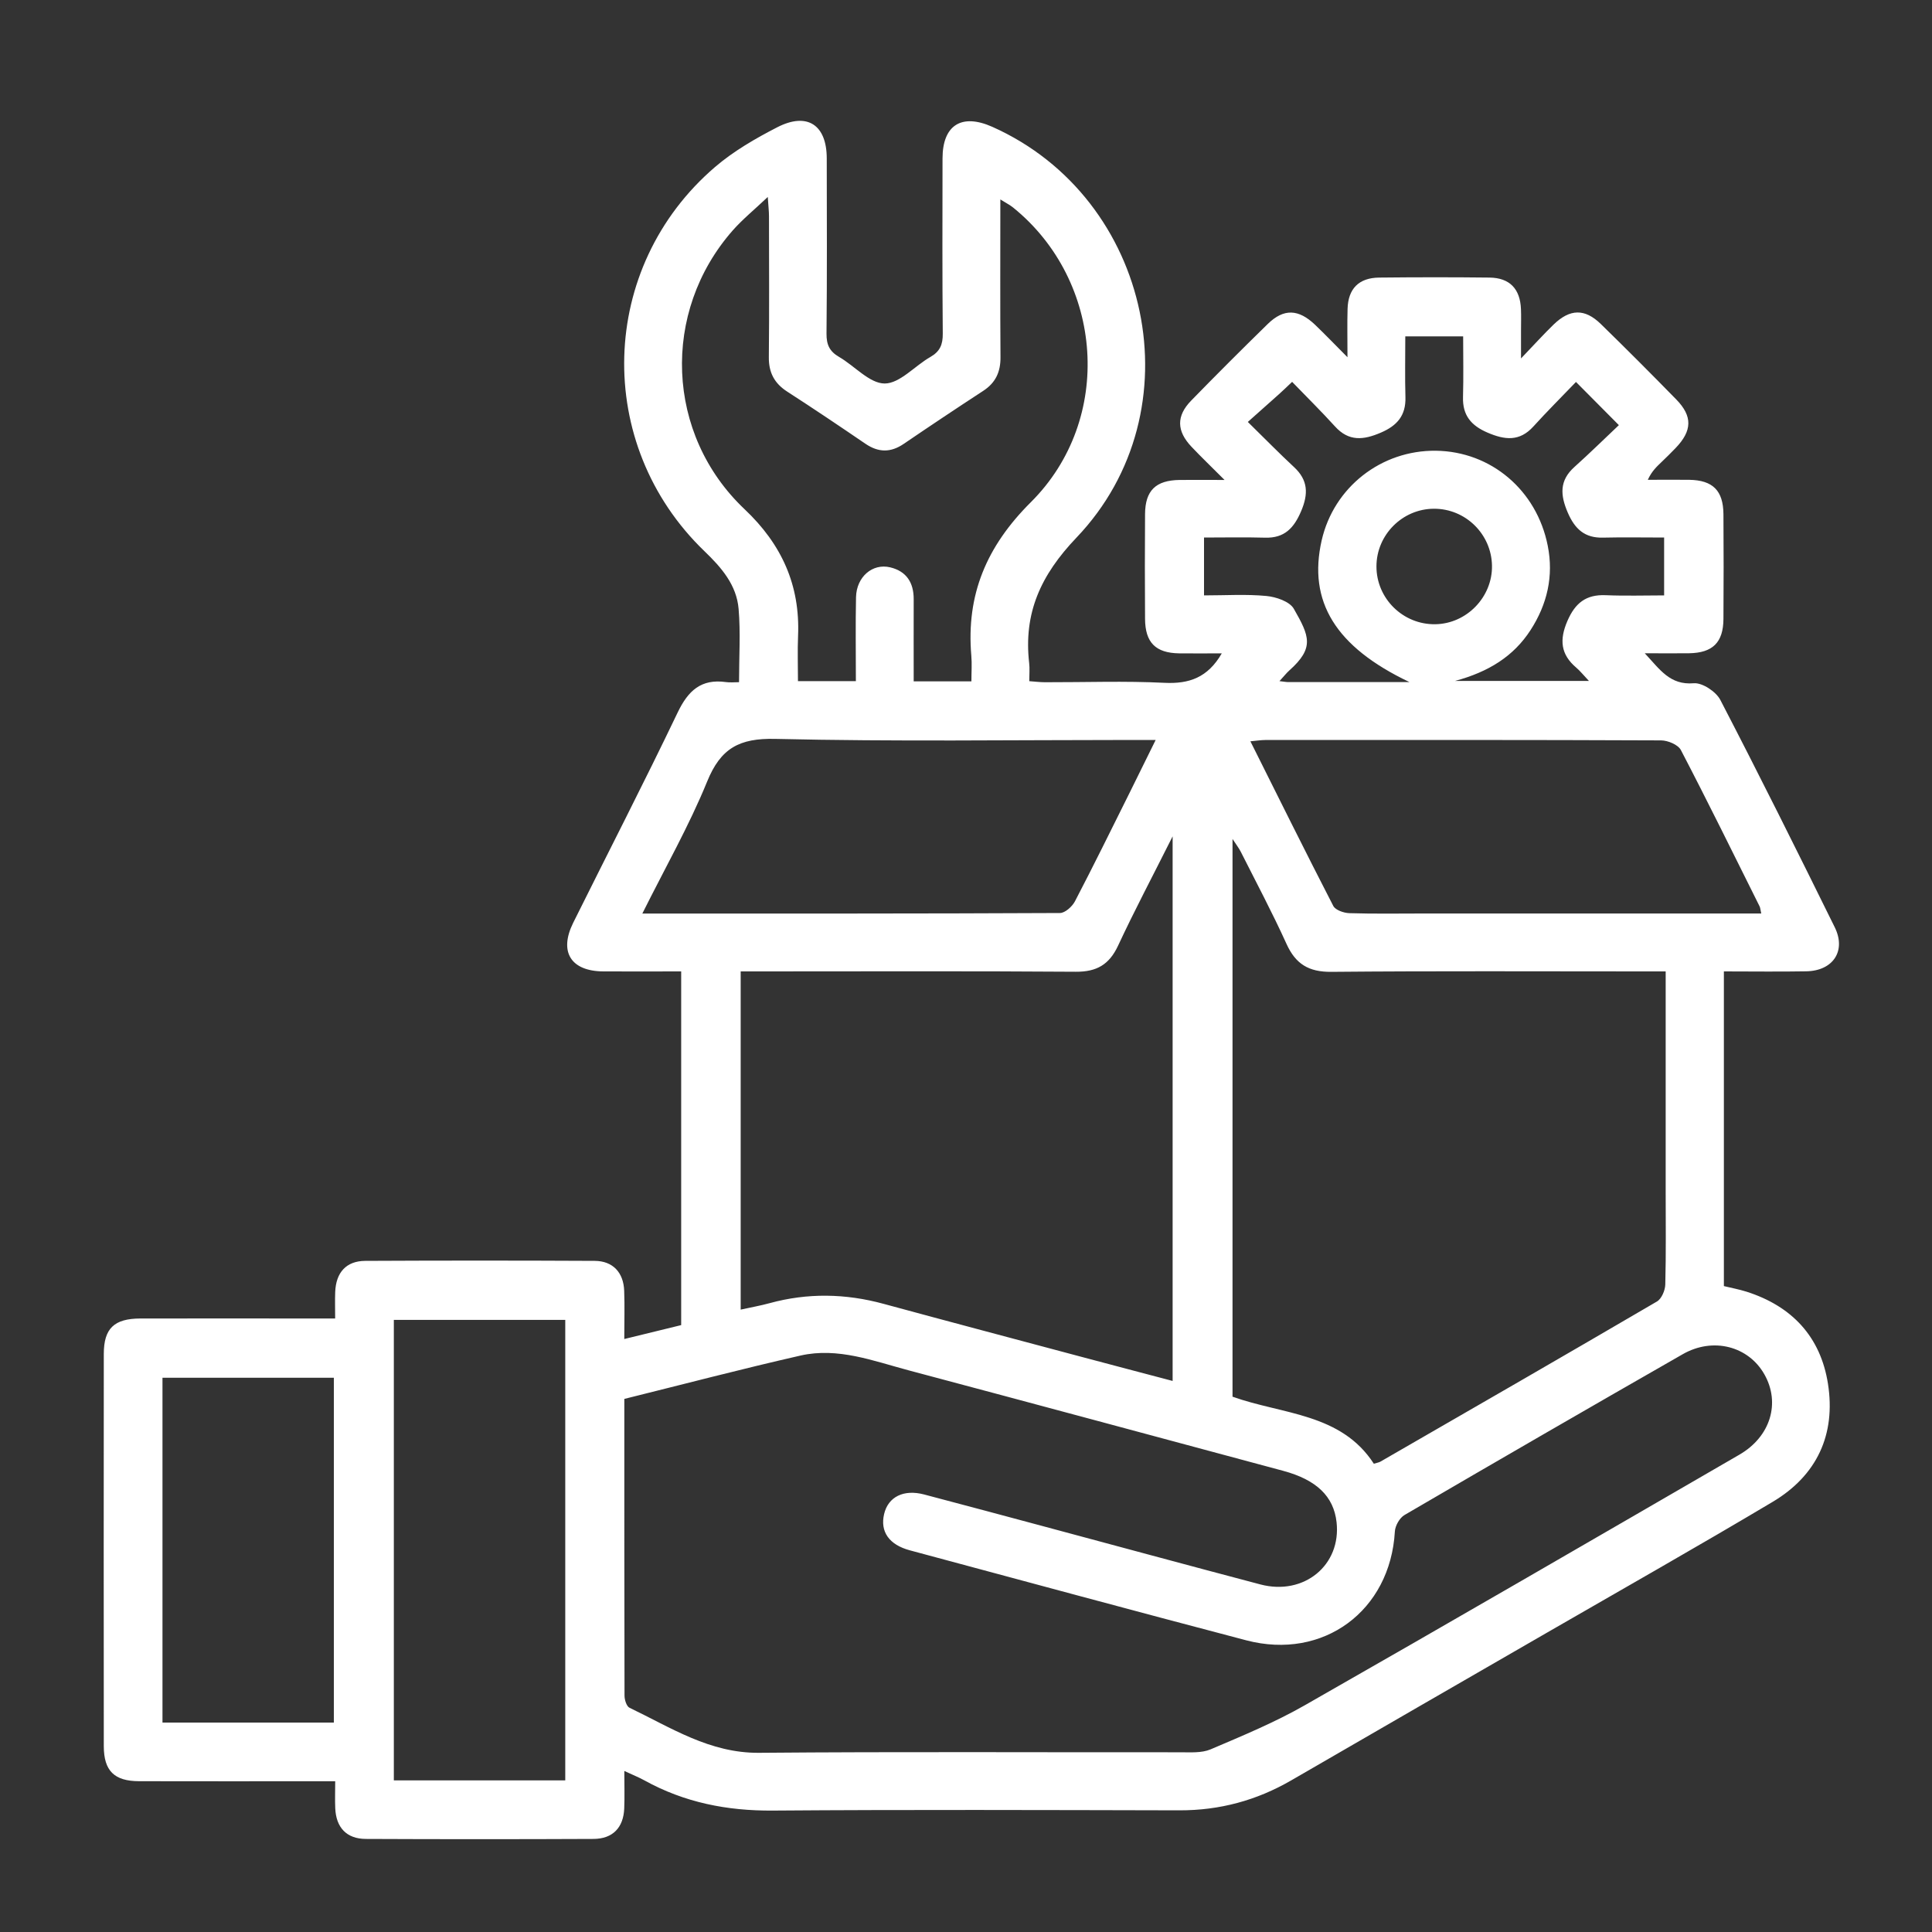
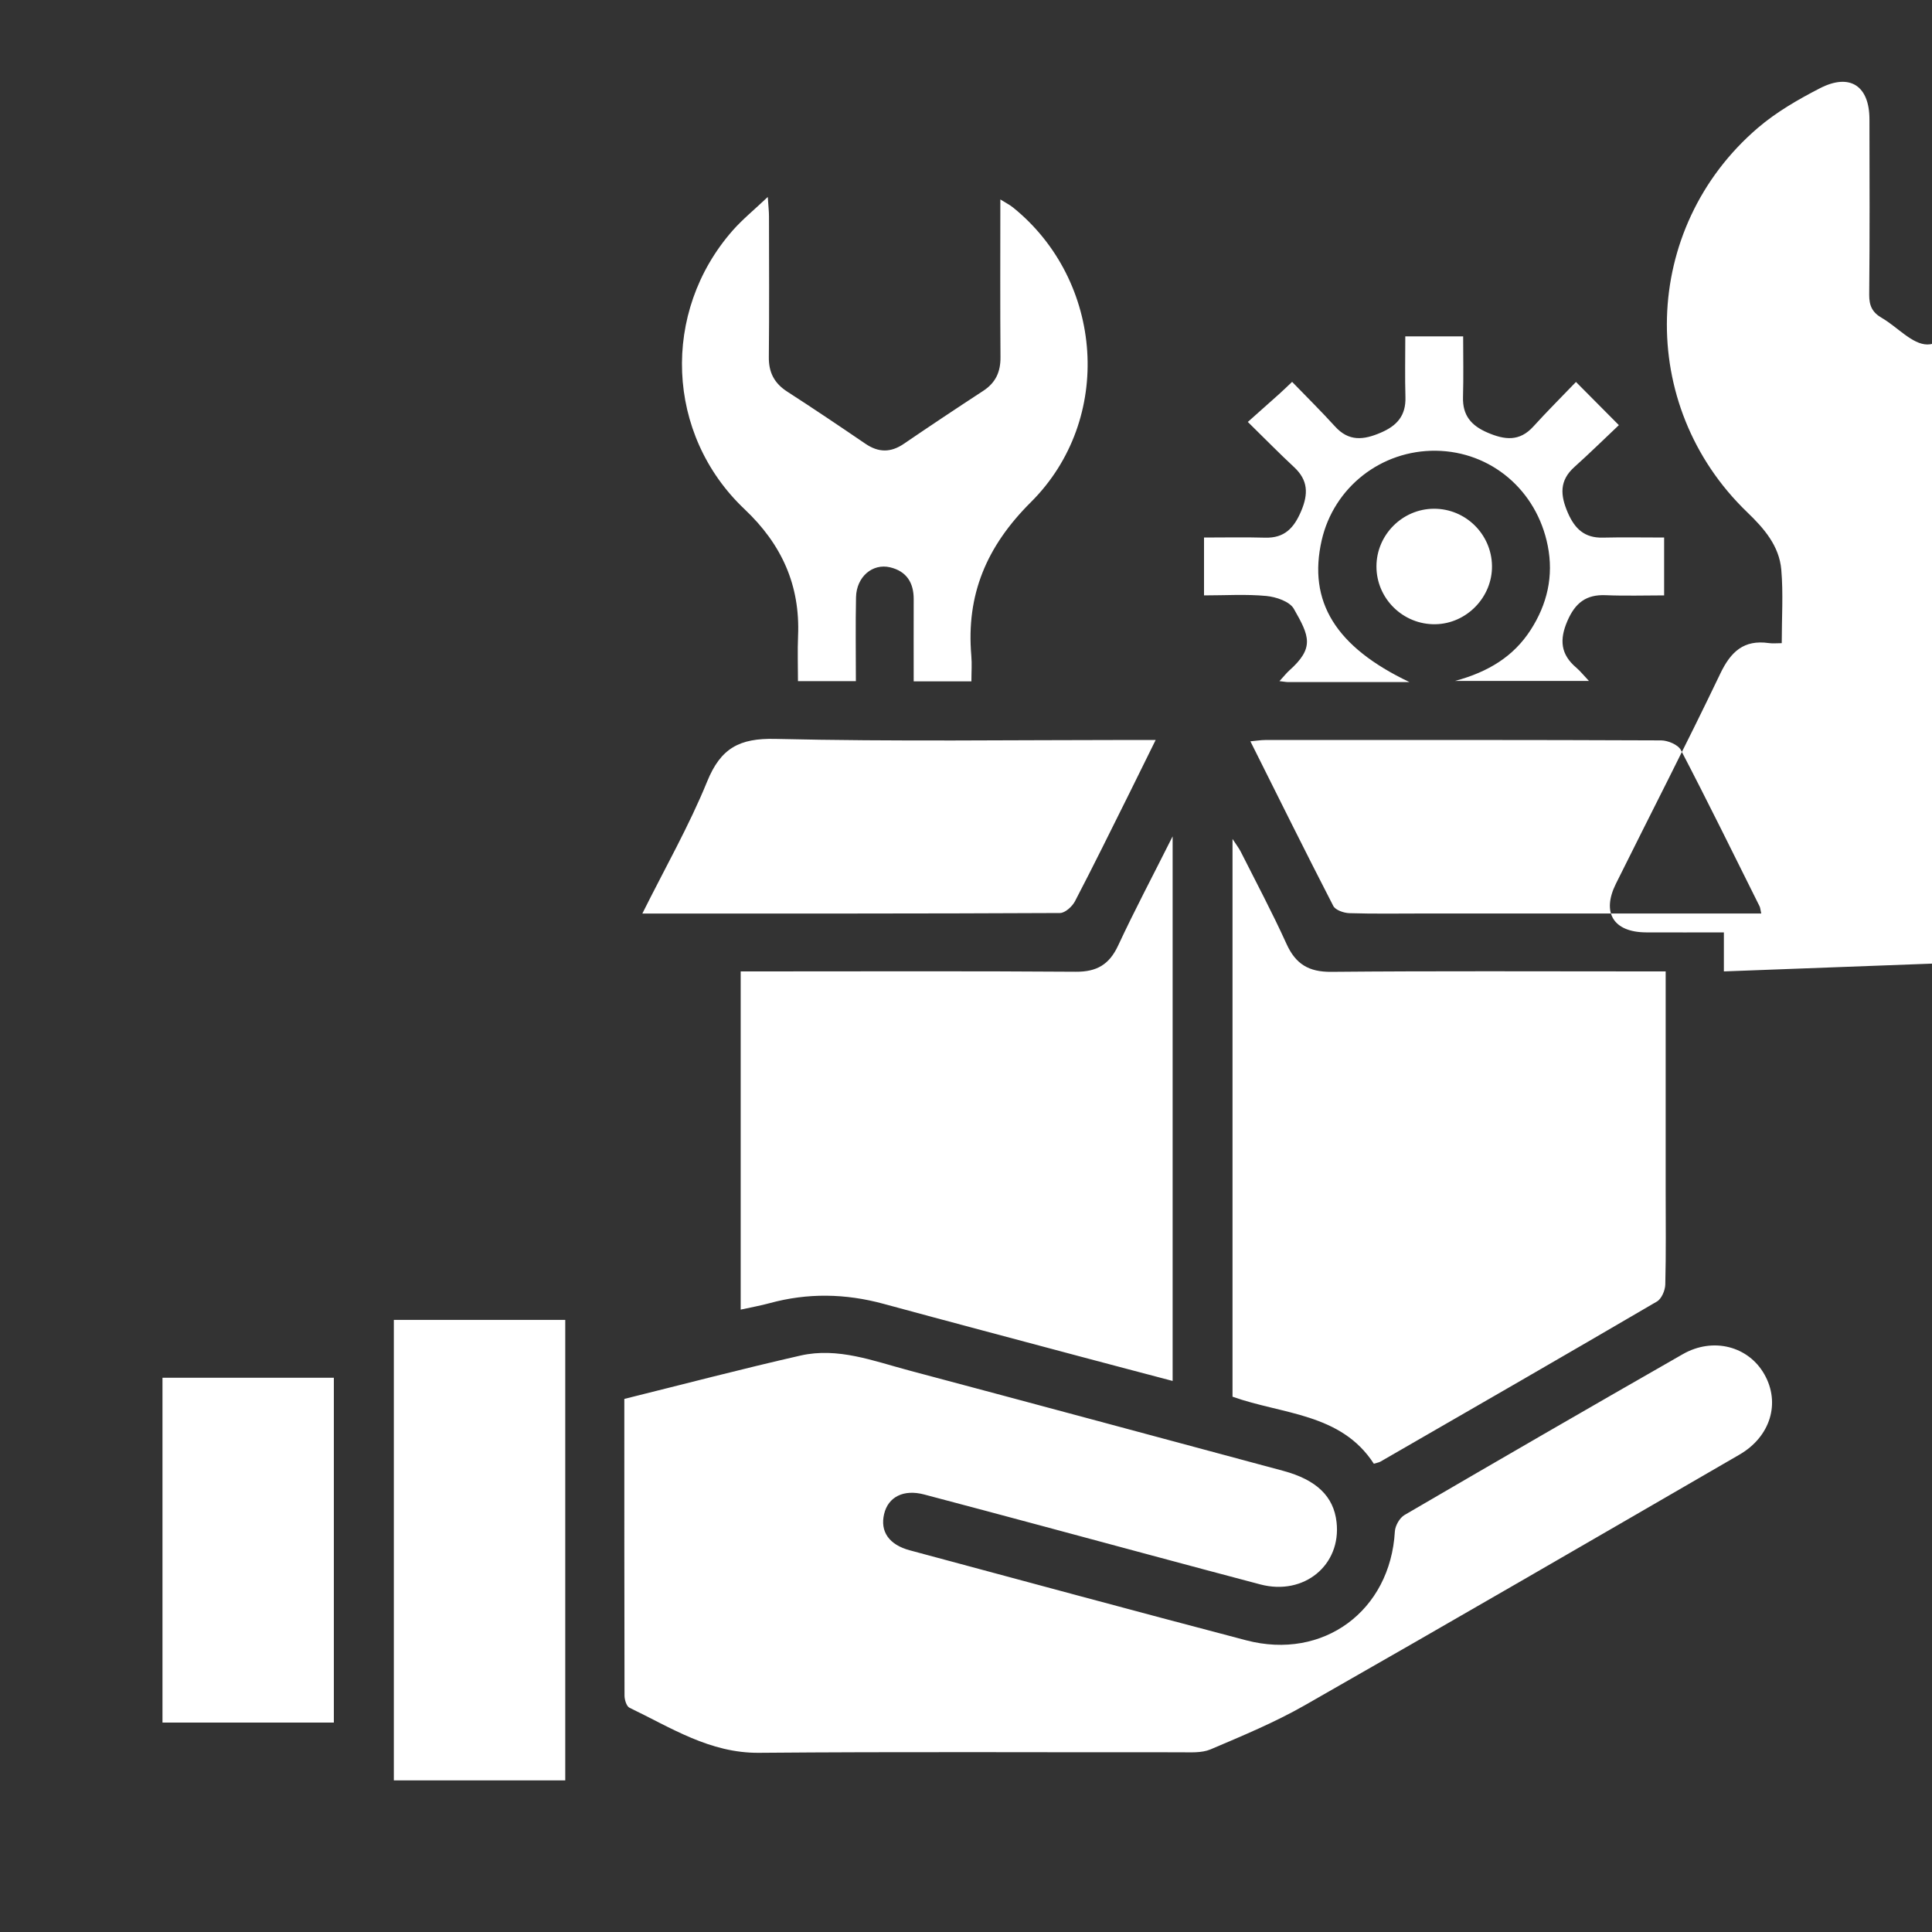
<svg xmlns="http://www.w3.org/2000/svg" id="Ebene_1" viewBox="0 0 400 400">
  <rect x="0" y="0" width="400" height="400" fill="#333333" stroke="none" />
  <defs>
    <style>.cls-1{fill:#fff;}</style>
  </defs>
-   <path class="cls-1" d="M356.91,201.12v65.15c1.59,.39,3.17,.68,4.69,1.16,9.4,3,15.33,9.32,16.86,19.06,1.65,10.53-2.29,19-11.46,24.46-15.41,9.18-31.03,18.02-46.57,26.99-17.69,10.22-35.41,20.41-53.08,30.66-7.18,4.16-14.84,6.23-23.16,6.21-28.06-.06-56.13-.16-84.19,.05-9.47,.07-18.3-1.67-26.58-6.25-1.17-.65-2.43-1.14-4.16-1.95,0,2.88,.08,5.33-.02,7.76-.16,3.97-2.38,6.29-6.36,6.31-15.72,.07-31.43,.07-47.15,0-3.98-.02-6.15-2.36-6.32-6.35-.08-1.72-.01-3.44-.01-5.59-1.61,0-2.94,0-4.28,0-12.1,0-24.2,.02-36.3-.01-5.16-.01-7.32-2.14-7.33-7.25-.03-27.07-.02-54.13,0-81.2,0-5.3,2.14-7.34,7.6-7.35,12.1-.02,24.2,0,36.3,0,1.21,0,2.43,0,4,0,0-2.07-.06-3.78,.01-5.49,.16-4.04,2.28-6.42,6.22-6.44,15.84-.08,31.68-.08,47.52,0,3.74,.02,5.95,2.4,6.09,6.18,.12,3.21,.02,6.44,.02,10,4.14-1.01,7.87-1.92,11.78-2.88v-73.23c-5.45,0-10.78,.03-16.1,0-6.74-.04-9.25-4.04-6.25-10.08,7.2-14.5,14.62-28.9,21.61-43.5,2.17-4.54,4.87-7.05,10.03-6.32,.82,.12,1.68,.02,2.69,.02,0-5.29,.33-10.27-.09-15.18-.42-4.95-3.55-8.56-7.07-11.94-22.99-22.13-22.02-58.79,2.21-79.56,3.83-3.28,8.35-5.89,12.86-8.21,6.21-3.19,10.24-.5,10.25,6.43,.02,12.1,.07,24.2-.05,36.3-.02,2.27,.62,3.67,2.59,4.81,3.22,1.86,6.31,5.5,9.45,5.51,3.14,0,6.23-3.65,9.46-5.49,1.99-1.14,2.59-2.57,2.57-4.82-.11-12.1-.07-24.2-.05-36.3,.01-6.9,3.95-9.37,10.31-6.53,33.06,14.75,42.45,58.82,17.43,85.04-7.42,7.77-10.99,15.63-9.8,26,.13,1.1,.02,2.24,.02,3.73,1.16,.08,2.22,.22,3.29,.22,8.23,.02,16.48-.29,24.69,.12,5.11,.25,8.96-1.06,11.88-6.1-3.08,0-5.96,.04-8.84,0-4.86-.08-7.02-2.23-7.05-7.15-.05-7.23-.05-14.47,0-21.7,.04-4.87,2.22-6.98,7.14-7.05,2.81-.04,5.63,0,9.32,0-2.71-2.72-4.84-4.75-6.86-6.89-3.07-3.25-3.15-6.35-.06-9.53,5.22-5.36,10.52-10.65,15.87-15.88,3.31-3.23,6.36-3.11,9.8,.18,2.05,1.96,4.01,4.01,6.7,6.71,0-3.93-.07-6.97,.02-10.01,.12-4.19,2.34-6.44,6.56-6.48,7.61-.08,15.22-.09,22.83,0,4.18,.05,6.35,2.34,6.51,6.55,.06,1.49,.01,2.99,.01,4.49,0,1.48,0,2.96,0,5.7,2.7-2.82,4.65-4.98,6.74-7.01,3.39-3.28,6.46-3.36,9.79-.11,5.27,5.14,10.47,10.35,15.61,15.61,3.41,3.49,3.31,6.48-.14,10.07-.95,.99-1.93,1.95-2.92,2.9-.99,.95-2,1.87-2.83,3.67,2.86,0,5.72-.04,8.58,0,4.88,.08,7.04,2.22,7.08,7.12,.05,7.23,.05,14.47,0,21.7-.04,4.87-2.23,7.01-7.12,7.09-2.82,.04-5.64,0-9.17,0,3.17,3.4,5.21,6.62,10.14,6.21,1.77-.15,4.61,1.73,5.5,3.44,8.09,15.59,15.92,31.31,23.69,47.07,2.42,4.9-.34,9.03-5.89,9.13-5.58,.1-11.16,.02-17.03,.02Zm-227.65,88.5c0,20.79-.01,41.11,.04,61.44,0,.86,.41,2.21,1.03,2.51,8.58,4.11,16.62,9.42,26.84,9.33,29.06-.25,58.12-.08,87.18-.11,2.11,0,4.43,.18,6.28-.6,6.6-2.81,13.28-5.58,19.49-9.12,30.09-17.16,60.04-34.54,90.01-51.9,6.45-3.74,8.52-10.71,5.17-16.62-3.3-5.84-10.63-7.77-16.9-4.18-19.25,11.01-38.45,22.11-57.6,33.29-1.02,.59-1.95,2.23-2.01,3.43-.94,16.4-14.79,26.71-30.77,22.52-23.24-6.1-46.43-12.39-69.64-18.63-4.32-1.16-6.2-3.88-5.33-7.53,.84-3.54,4.03-5.15,8.26-4.04,8.31,2.18,16.6,4.42,24.9,6.64,14.91,4,29.81,8.05,44.74,11.99,9.04,2.38,16.77-4.01,15.77-12.9-.6-5.34-4.15-8.76-11.05-10.62-25.85-6.95-51.69-13.92-77.56-20.81-7.32-1.95-14.64-4.81-22.36-3.06-12.13,2.76-24.16,5.92-36.49,8.98Zm215.58-88.5h-4.52c-21.57,0-43.14-.11-64.7,.09-4.67,.04-7.38-1.62-9.27-5.8-2.93-6.46-6.27-12.73-9.46-19.06-.39-.77-.93-1.46-1.71-2.65v115.47c10.36,3.7,22.46,3.38,29.26,13.88,.67-.21,1.06-.26,1.37-.44,19.1-11.01,38.2-22.01,57.23-33.14,.97-.56,1.71-2.31,1.74-3.53,.17-6.48,.08-12.96,.08-19.45,0-14.95,0-29.89,0-45.36Zm-191.48,70.02c2.12-.47,4.07-.81,5.97-1.33,7.89-2.16,15.74-2.01,23.62,.14,13.58,3.69,27.18,7.29,40.77,10.92,6.32,1.69,12.64,3.34,19.06,5.04v-112.75c-4.11,8.19-7.89,15.32-11.29,22.62-1.83,3.92-4.42,5.44-8.75,5.41-21.83-.16-43.65-.07-65.48-.07h-3.91v70.02Zm47.76-130.09c0-1.89,.13-3.61-.02-5.31-1.08-12.62,3.15-22.63,12.32-31.76,17.26-17.18,15.09-45.84-3.65-61-.7-.57-1.54-.98-2.66-1.69,0,11.25-.05,21.96,.03,32.68,.02,3.02-1,5.26-3.54,6.93-5.53,3.61-11.02,7.27-16.48,10.99-2.71,1.85-5.25,1.82-7.95-.02-5.35-3.65-10.73-7.27-16.17-10.78-2.67-1.72-3.86-3.96-3.82-7.15,.1-9.72,.04-19.45,.03-29.17,0-1.04-.13-2.08-.25-3.99-2.82,2.67-5.23,4.63-7.25,6.92-14.86,16.89-13.91,42.26,2.45,57.73,7.67,7.25,11.52,15.72,11.07,26.24-.13,3.08-.02,6.16-.02,9.35h11.99c0-5.95-.09-11.66,.03-17.37,.09-4.21,3.4-7.07,7.07-6.19,3.38,.81,4.88,3.17,4.87,6.59-.02,5.68,0,11.36,0,17.02h11.98Zm-84.09,227.56v-95.34h-35.49v95.34h35.49Zm15.97-179.47c29.33,0,57.89,.03,86.45-.11,1.06,0,2.54-1.34,3.11-2.43,3.86-7.4,7.54-14.89,11.26-22.36,1.76-3.53,3.49-7.06,5.45-11.04h-4.65c-24.7,0-49.41,.36-74.09-.22-7.47-.18-11.32,1.94-14.12,8.82-3.74,9.17-8.69,17.85-13.41,27.32Zm231.65,0c-.18-.78-.19-1.16-.34-1.48-5.39-10.81-10.72-21.66-16.3-32.37-.58-1.11-2.69-1.99-4.09-2-27.32-.12-54.64-.09-81.95-.08-.91,0-1.81,.16-3.09,.27,5.83,11.65,11.4,22.91,17.16,34.08,.44,.86,2.16,1.46,3.31,1.5,5.11,.16,10.23,.07,15.34,.07,23.2,0,46.39,0,69.97,0ZM69.12,356.64v-71.39H33.64v71.39h35.48ZM258.36,87.37c3.53,3.46,6.47,6.47,9.56,9.34,2.92,2.71,2.98,5.55,1.47,9.11-1.49,3.5-3.44,5.61-7.45,5.5-4.2-.12-8.4-.03-12.66-.03v11.98c4.47,0,8.73-.28,12.91,.12,2.01,.19,4.82,1.14,5.68,2.65,3.24,5.67,4.32,8.08-.93,12.77-.61,.55-1.12,1.21-2.04,2.21,.96,.11,1.4,.2,1.84,.2,8.2,0,16.4,0,25.08,0-15.34-7.29-21.06-16.71-18.18-29.35,2.51-10.99,12.33-18.69,23.66-18.55,11.39,.15,20.86,8.16,23.14,19.65,1.26,6.31-.11,12.15-3.56,17.49-3.51,5.42-8.67,8.64-15.63,10.52h27.72c-1.11-1.17-1.79-2.04-2.61-2.74-3.25-2.75-3.53-5.78-1.85-9.67,1.61-3.73,3.87-5.52,7.95-5.34,4.06,.17,8.13,.04,12.08,.04v-11.98c-4.42,0-8.54-.08-12.65,.02-3.81,.1-5.84-1.8-7.3-5.18-1.55-3.6-1.78-6.62,1.38-9.45,3.13-2.81,6.13-5.76,9.2-8.66-3.16-3.18-5.86-5.9-8.88-8.94-2.99,3.11-5.99,6.1-8.83,9.23-2.87,3.16-5.93,2.78-9.48,1.26-3.4-1.46-5.19-3.58-5.08-7.36,.12-4.19,.03-8.39,.03-12.57h-11.98c0,4.38-.09,8.49,.03,12.59,.11,3.79-1.71,5.9-5.11,7.35-3.56,1.53-6.61,1.87-9.47-1.29-2.84-3.13-5.85-6.09-8.88-9.23-1.11,1.05-1.91,1.83-2.74,2.57-2.04,1.83-4.09,3.64-6.41,5.71Zm38.51,17.96c-6.51,.02-11.88,5.4-11.89,11.92-.02,6.67,5.51,12.11,12.21,11.99,6.47-.11,11.81-5.63,11.71-12.11-.1-6.54-5.48-11.83-12.02-11.8Z" />
+   <path class="cls-1" d="M356.91,201.12v65.15v-73.23c-5.45,0-10.78,.03-16.1,0-6.74-.04-9.25-4.04-6.25-10.08,7.2-14.5,14.62-28.9,21.61-43.5,2.17-4.54,4.87-7.05,10.03-6.32,.82,.12,1.68,.02,2.69,.02,0-5.29,.33-10.27-.09-15.18-.42-4.95-3.55-8.56-7.07-11.94-22.99-22.13-22.02-58.79,2.21-79.56,3.83-3.28,8.35-5.89,12.86-8.21,6.21-3.19,10.24-.5,10.25,6.43,.02,12.1,.07,24.2-.05,36.3-.02,2.27,.62,3.67,2.59,4.81,3.22,1.86,6.31,5.5,9.45,5.51,3.14,0,6.23-3.65,9.46-5.49,1.99-1.14,2.59-2.57,2.57-4.82-.11-12.1-.07-24.2-.05-36.3,.01-6.9,3.95-9.37,10.31-6.53,33.06,14.75,42.45,58.82,17.43,85.04-7.42,7.77-10.99,15.63-9.8,26,.13,1.1,.02,2.24,.02,3.73,1.16,.08,2.22,.22,3.29,.22,8.23,.02,16.48-.29,24.69,.12,5.11,.25,8.96-1.06,11.88-6.1-3.08,0-5.96,.04-8.84,0-4.86-.08-7.02-2.23-7.05-7.15-.05-7.23-.05-14.47,0-21.7,.04-4.87,2.22-6.98,7.14-7.05,2.81-.04,5.63,0,9.32,0-2.71-2.72-4.84-4.75-6.86-6.89-3.07-3.25-3.15-6.35-.06-9.53,5.22-5.36,10.52-10.65,15.87-15.88,3.31-3.23,6.36-3.11,9.8,.18,2.05,1.96,4.01,4.01,6.7,6.71,0-3.93-.07-6.97,.02-10.01,.12-4.19,2.34-6.44,6.56-6.48,7.61-.08,15.22-.09,22.83,0,4.18,.05,6.35,2.34,6.51,6.55,.06,1.49,.01,2.99,.01,4.49,0,1.48,0,2.96,0,5.7,2.7-2.82,4.65-4.98,6.74-7.01,3.39-3.28,6.46-3.36,9.79-.11,5.27,5.14,10.47,10.35,15.61,15.61,3.41,3.49,3.31,6.48-.14,10.07-.95,.99-1.93,1.95-2.92,2.9-.99,.95-2,1.87-2.83,3.67,2.86,0,5.72-.04,8.58,0,4.88,.08,7.04,2.22,7.08,7.12,.05,7.23,.05,14.47,0,21.7-.04,4.87-2.23,7.01-7.12,7.09-2.82,.04-5.64,0-9.17,0,3.17,3.4,5.21,6.62,10.14,6.21,1.77-.15,4.61,1.73,5.5,3.44,8.09,15.59,15.92,31.31,23.69,47.07,2.42,4.9-.34,9.03-5.89,9.13-5.58,.1-11.16,.02-17.03,.02Zm-227.65,88.5c0,20.79-.01,41.11,.04,61.44,0,.86,.41,2.21,1.03,2.51,8.58,4.11,16.62,9.42,26.84,9.33,29.06-.25,58.12-.08,87.18-.11,2.11,0,4.43,.18,6.28-.6,6.6-2.81,13.28-5.58,19.49-9.12,30.09-17.16,60.04-34.54,90.01-51.9,6.45-3.74,8.52-10.71,5.17-16.62-3.3-5.84-10.63-7.77-16.9-4.18-19.25,11.01-38.45,22.11-57.6,33.29-1.02,.59-1.95,2.23-2.01,3.43-.94,16.4-14.79,26.71-30.77,22.52-23.24-6.1-46.43-12.39-69.64-18.63-4.32-1.16-6.2-3.88-5.33-7.53,.84-3.54,4.03-5.15,8.26-4.04,8.31,2.18,16.6,4.42,24.9,6.64,14.91,4,29.81,8.05,44.74,11.99,9.04,2.38,16.77-4.01,15.77-12.9-.6-5.34-4.15-8.76-11.05-10.62-25.85-6.95-51.69-13.92-77.56-20.81-7.32-1.95-14.64-4.81-22.36-3.06-12.13,2.76-24.16,5.92-36.49,8.98Zm215.58-88.5h-4.52c-21.57,0-43.14-.11-64.7,.09-4.67,.04-7.38-1.62-9.27-5.8-2.93-6.46-6.27-12.73-9.46-19.06-.39-.77-.93-1.46-1.71-2.65v115.47c10.36,3.7,22.46,3.38,29.26,13.88,.67-.21,1.06-.26,1.37-.44,19.1-11.01,38.2-22.01,57.23-33.14,.97-.56,1.71-2.31,1.74-3.53,.17-6.48,.08-12.96,.08-19.45,0-14.95,0-29.89,0-45.36Zm-191.48,70.02c2.12-.47,4.07-.81,5.97-1.33,7.89-2.16,15.74-2.01,23.62,.14,13.58,3.69,27.18,7.29,40.77,10.92,6.32,1.69,12.64,3.34,19.06,5.04v-112.75c-4.11,8.19-7.89,15.32-11.29,22.62-1.83,3.92-4.42,5.44-8.75,5.41-21.83-.16-43.65-.07-65.48-.07h-3.91v70.02Zm47.76-130.09c0-1.89,.13-3.61-.02-5.31-1.08-12.62,3.15-22.63,12.32-31.76,17.26-17.18,15.09-45.84-3.65-61-.7-.57-1.54-.98-2.66-1.69,0,11.25-.05,21.96,.03,32.68,.02,3.02-1,5.26-3.54,6.93-5.53,3.61-11.02,7.27-16.48,10.99-2.71,1.85-5.25,1.82-7.95-.02-5.35-3.65-10.73-7.27-16.17-10.78-2.67-1.72-3.86-3.96-3.82-7.15,.1-9.72,.04-19.45,.03-29.17,0-1.04-.13-2.08-.25-3.99-2.82,2.67-5.23,4.63-7.25,6.92-14.86,16.89-13.91,42.26,2.45,57.73,7.67,7.25,11.52,15.72,11.07,26.24-.13,3.08-.02,6.16-.02,9.35h11.99c0-5.95-.09-11.66,.03-17.37,.09-4.21,3.4-7.07,7.07-6.19,3.38,.81,4.88,3.17,4.87,6.59-.02,5.68,0,11.36,0,17.02h11.98Zm-84.09,227.56v-95.34h-35.49v95.34h35.49Zm15.97-179.47c29.33,0,57.89,.03,86.45-.11,1.06,0,2.54-1.34,3.11-2.43,3.86-7.4,7.54-14.89,11.26-22.36,1.76-3.53,3.49-7.06,5.45-11.04h-4.65c-24.7,0-49.41,.36-74.09-.22-7.47-.18-11.32,1.94-14.12,8.82-3.74,9.17-8.69,17.85-13.41,27.32Zm231.65,0c-.18-.78-.19-1.16-.34-1.48-5.39-10.81-10.72-21.66-16.3-32.37-.58-1.11-2.69-1.99-4.09-2-27.32-.12-54.64-.09-81.95-.08-.91,0-1.81,.16-3.09,.27,5.83,11.65,11.4,22.91,17.16,34.08,.44,.86,2.16,1.46,3.31,1.5,5.11,.16,10.23,.07,15.34,.07,23.2,0,46.39,0,69.97,0ZM69.12,356.64v-71.39H33.64v71.39h35.48ZM258.36,87.37c3.53,3.46,6.47,6.47,9.56,9.34,2.92,2.71,2.98,5.55,1.47,9.11-1.49,3.5-3.44,5.61-7.45,5.5-4.2-.12-8.4-.03-12.66-.03v11.98c4.47,0,8.73-.28,12.91,.12,2.01,.19,4.82,1.14,5.68,2.65,3.24,5.67,4.32,8.08-.93,12.77-.61,.55-1.12,1.21-2.04,2.21,.96,.11,1.4,.2,1.84,.2,8.2,0,16.4,0,25.08,0-15.34-7.29-21.06-16.71-18.18-29.35,2.51-10.99,12.33-18.69,23.66-18.55,11.39,.15,20.86,8.16,23.14,19.65,1.26,6.31-.11,12.15-3.56,17.49-3.51,5.42-8.67,8.64-15.63,10.52h27.72c-1.11-1.17-1.79-2.04-2.61-2.74-3.25-2.75-3.53-5.78-1.85-9.67,1.61-3.73,3.87-5.52,7.95-5.34,4.06,.17,8.13,.04,12.08,.04v-11.98c-4.42,0-8.54-.08-12.65,.02-3.81,.1-5.84-1.8-7.3-5.18-1.55-3.6-1.78-6.62,1.38-9.45,3.13-2.81,6.13-5.76,9.2-8.66-3.16-3.18-5.86-5.9-8.88-8.94-2.99,3.11-5.99,6.1-8.83,9.23-2.87,3.16-5.93,2.78-9.48,1.26-3.4-1.46-5.19-3.58-5.08-7.36,.12-4.19,.03-8.39,.03-12.57h-11.98c0,4.38-.09,8.49,.03,12.59,.11,3.79-1.71,5.9-5.11,7.35-3.56,1.53-6.61,1.87-9.47-1.29-2.84-3.13-5.85-6.09-8.88-9.23-1.11,1.05-1.91,1.83-2.74,2.57-2.04,1.83-4.09,3.64-6.41,5.71Zm38.51,17.96c-6.51,.02-11.88,5.4-11.89,11.92-.02,6.67,5.51,12.11,12.21,11.99,6.47-.11,11.81-5.63,11.71-12.11-.1-6.54-5.48-11.83-12.02-11.8Z" />
</svg>